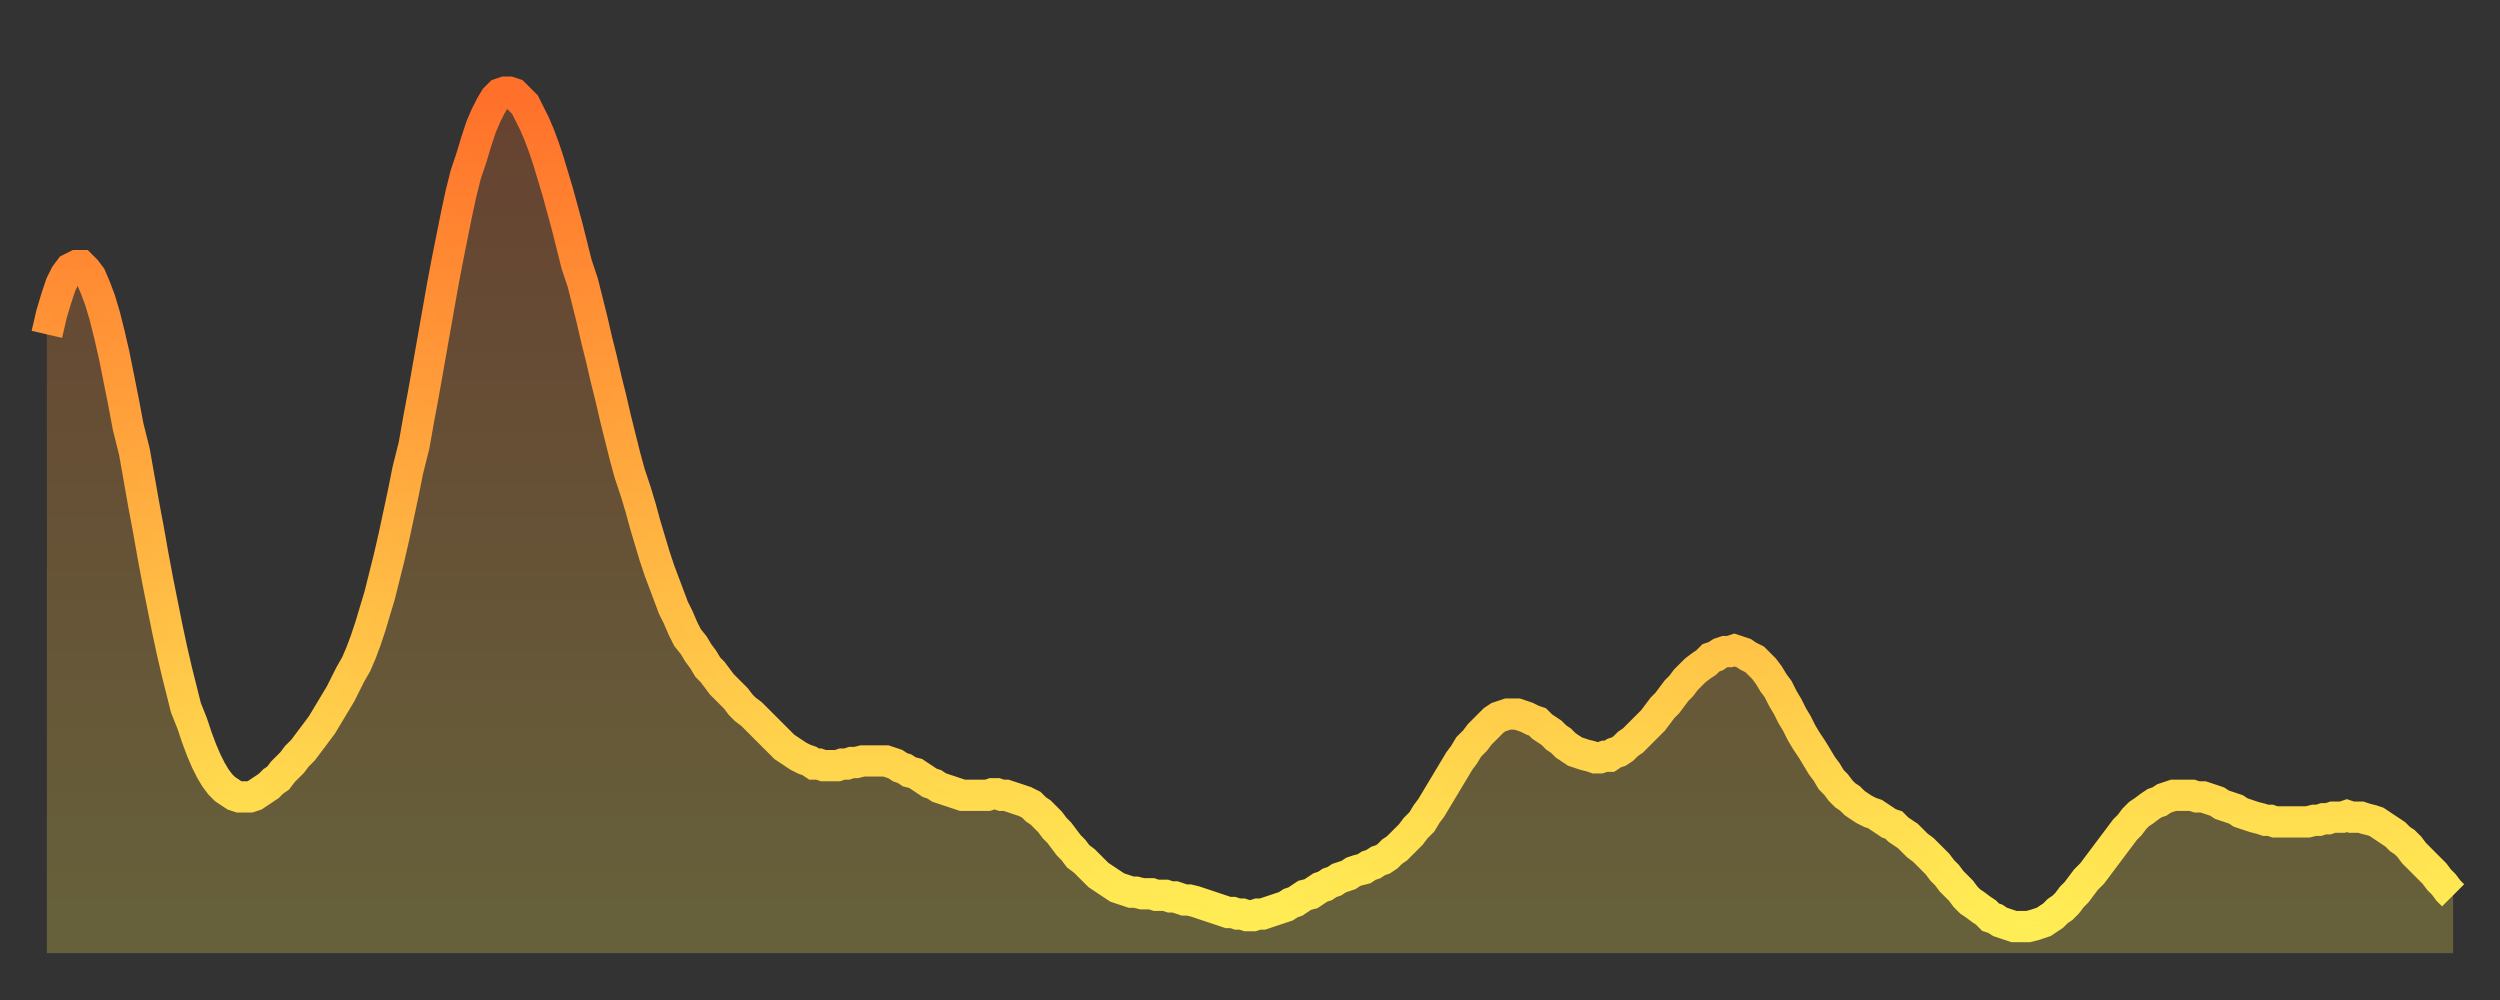
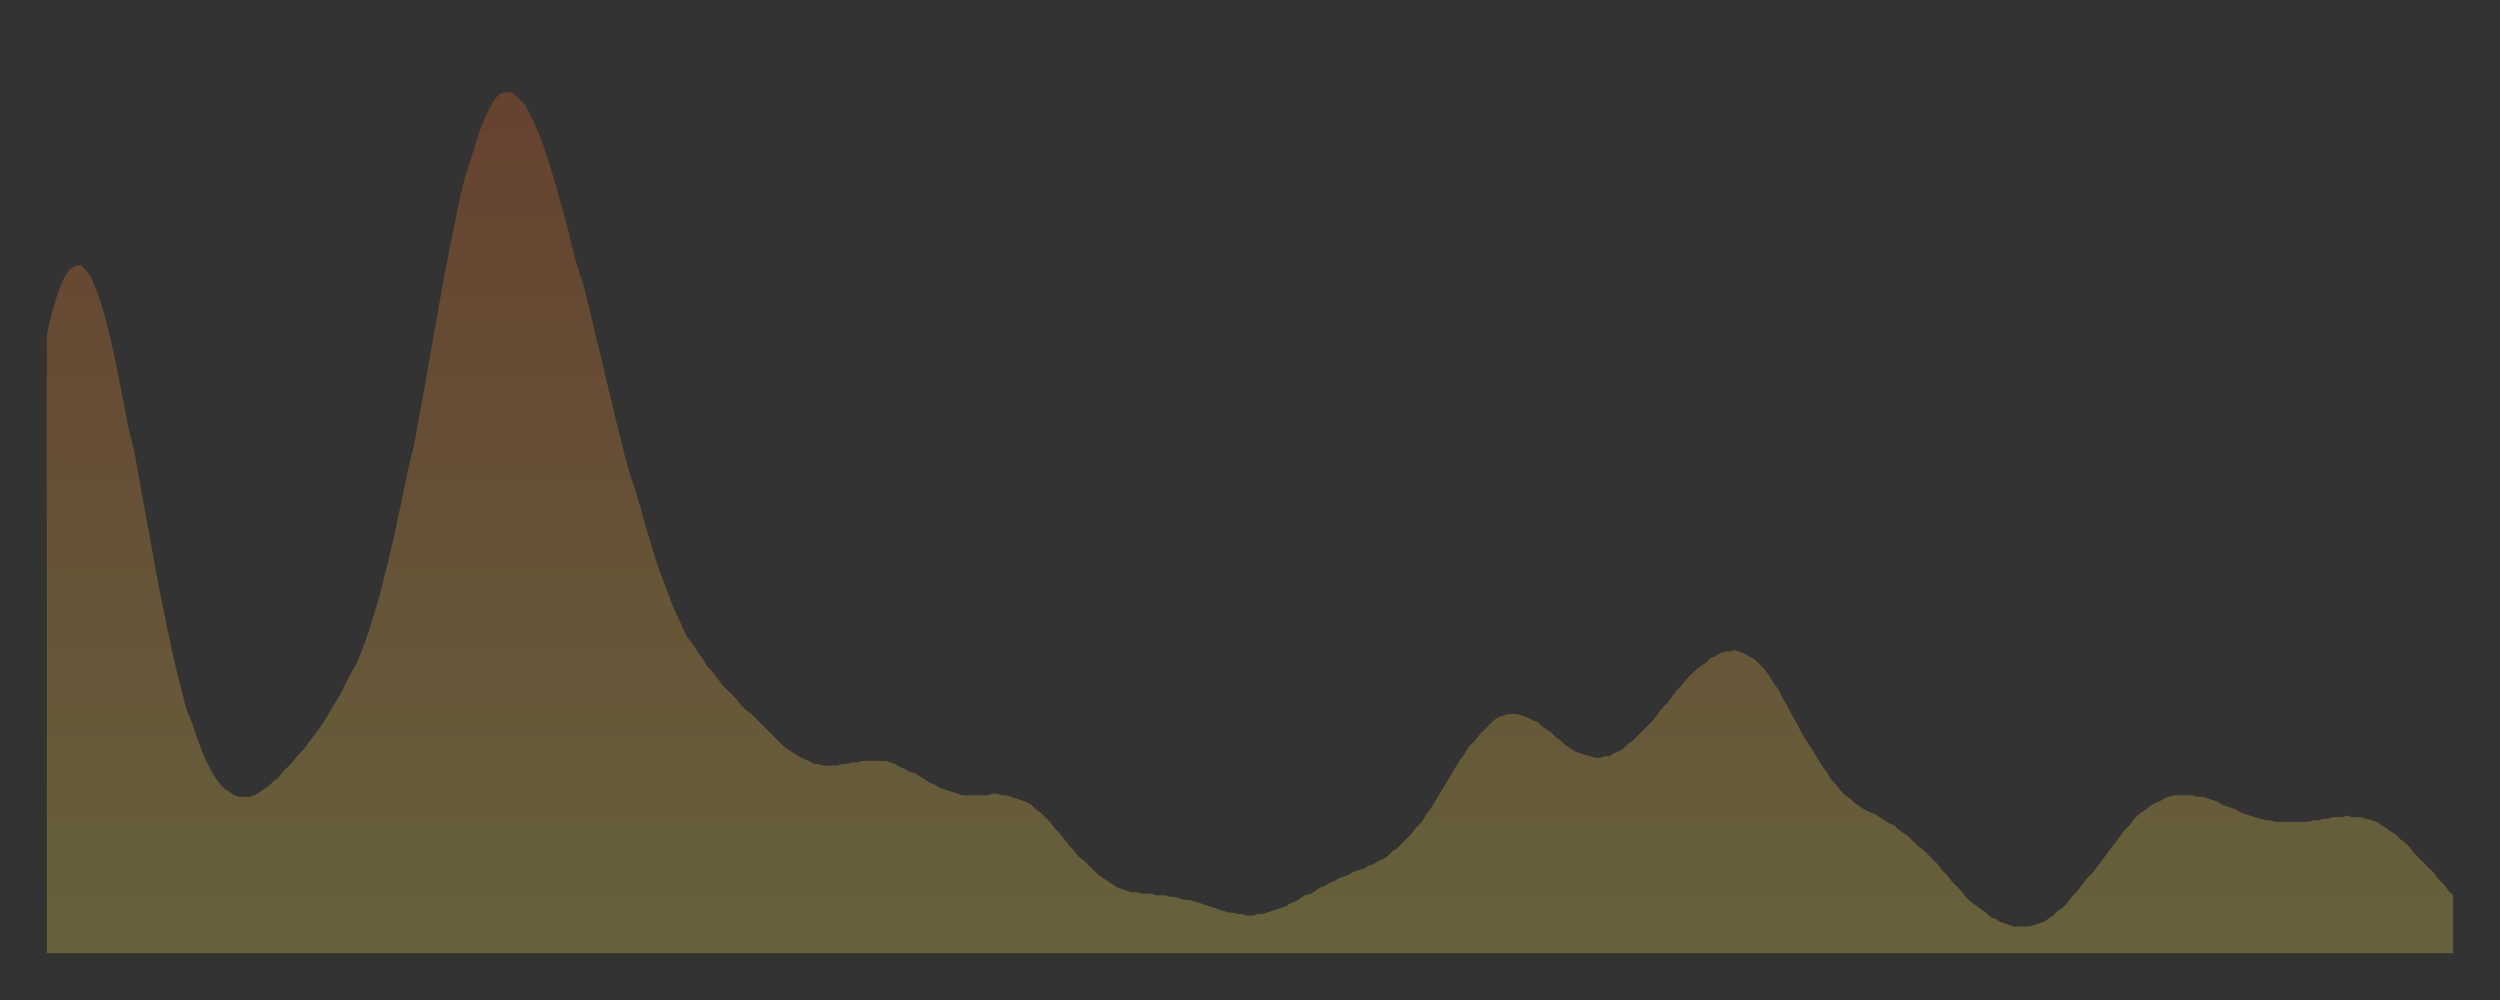
<svg xmlns="http://www.w3.org/2000/svg" baseProfile="full" height="64" version="1.1" width="160">
  <rect width="100%" height="100%" fill="#333333" stroke="none" />
  <defs>
    <linearGradient id="id851852" x1="0" x2="0" y1="0" y2="1">
      <stop offset="0%" stop-color="#ff702a" />
      <stop offset="50%" stop-color="#ffaf40" />
      <stop offset="100%" stop-color="#ffee55" />
    </linearGradient>
  </defs>
  <g transform="translate(3,3)">
    <g>
-       <path d="M 0.0 18.4 0.3 17.1 0.6 16.1 0.9 15.2 1.2 14.6 1.5 14.2 1.9 14.0 2.2 14.0 2.5 14.3 2.8 14.7 3.1 15.4 3.4 16.2 3.7 17.2 4.0 18.4 4.3 19.7 4.6 21.2 4.9 22.7 5.2 24.3 5.6 25.9 5.9 27.6 6.2 29.3 6.5 30.9 6.8 32.6 7.1 34.2 7.4 35.7 7.7 37.2 8.0 38.6 8.3 39.9 8.6 41.1 8.9 42.3 9.3 43.3 9.6 44.2 9.9 45.0 10.2 45.7 10.5 46.3 10.8 46.8 11.1 47.2 11.4 47.5 11.7 47.7 12.0 47.9 12.3 48.0 12.7 48.0 13.0 48.0 13.3 47.9 13.6 47.7 13.9 47.5 14.2 47.3 14.5 47.0 14.8 46.8 15.1 46.4 15.4 46.1 15.7 45.8 16.0 45.4 16.4 45.0 16.7 44.6 17.0 44.2 17.3 43.8 17.6 43.4 17.9 42.9 18.2 42.4 18.5 41.9 18.8 41.4 19.1 40.8 19.4 40.2 19.8 39.5 20.1 38.8 20.4 38.0 20.7 37.1 21.0 36.1 21.3 35.1 21.6 33.9 21.9 32.7 22.2 31.4 22.5 30.0 22.8 28.6 23.1 27.1 23.5 25.5 23.8 23.8 24.1 22.2 24.4 20.5 24.7 18.8 25.0 17.1 25.3 15.4 25.6 13.8 25.9 12.3 26.2 10.8 26.5 9.4 26.8 8.2 27.2 7.0 27.5 6.0 27.8 5.1 28.1 4.4 28.4 3.8 28.7 3.3 29.0 3.0 29.3 2.9 29.6 2.9 29.9 3.0 30.2 3.3 30.6 3.7 30.9 4.3 31.2 4.9 31.5 5.6 31.8 6.4 32.1 7.3 32.4 8.3 32.7 9.3 33.0 10.4 33.3 11.5 33.6 12.7 33.9 13.9 34.3 15.1 34.6 16.3 34.9 17.5 35.2 18.8 35.5 20.0 35.8 21.3 36.1 22.5 36.4 23.8 36.7 25.0 37.0 26.2 37.3 27.3 37.7 28.5 38.0 29.5 38.3 30.6 38.6 31.6 38.9 32.6 39.2 33.5 39.5 34.3 39.8 35.1 40.1 35.9 40.4 36.5 40.7 37.2 41.0 37.8 41.4 38.3 41.7 38.8 42.0 39.2 42.3 39.7 42.6 40.0 42.9 40.4 43.2 40.8 43.5 41.1 43.8 41.4 44.1 41.7 44.4 42.1 44.7 42.4 45.1 42.7 45.4 43.0 45.7 43.3 46.0 43.6 46.3 43.9 46.6 44.2 46.9 44.5 47.2 44.8 47.5 45.0 47.8 45.2 48.1 45.4 48.5 45.6 48.8 45.7 49.1 45.9 49.4 45.9 49.7 46.0 50.0 46.0 50.3 46.0 50.6 46.0 50.9 45.9 51.2 45.9 51.5 45.8 51.8 45.8 52.2 45.7 52.5 45.7 52.8 45.7 53.1 45.7 53.4 45.7 53.7 45.7 54.0 45.8 54.3 45.9 54.6 46.1 54.9 46.2 55.2 46.4 55.6 46.5 55.9 46.7 56.2 46.9 56.5 47.1 56.8 47.2 57.1 47.4 57.4 47.5 57.7 47.6 58.0 47.7 58.3 47.8 58.6 47.9 58.9 47.9 59.3 47.9 59.6 47.9 59.9 47.9 60.2 47.9 60.5 47.8 60.8 47.8 61.1 47.9 61.4 47.9 61.7 48.0 62.0 48.1 62.3 48.2 62.6 48.3 63.0 48.5 63.3 48.8 63.6 49.0 63.9 49.3 64.2 49.6 64.5 50.0 64.8 50.3 65.1 50.7 65.4 51.1 65.7 51.4 66.0 51.8 66.4 52.1 66.7 52.4 67.0 52.7 67.3 53.0 67.6 53.2 67.9 53.4 68.2 53.6 68.5 53.8 68.8 53.9 69.1 54.0 69.4 54.1 69.7 54.1 70.1 54.2 70.4 54.2 70.7 54.2 71.0 54.3 71.3 54.3 71.6 54.3 71.9 54.4 72.2 54.4 72.5 54.5 72.8 54.6 73.1 54.6 73.5 54.7 73.8 54.8 74.1 54.9 74.4 55.0 74.7 55.1 75.0 55.2 75.3 55.3 75.6 55.4 75.9 55.4 76.2 55.5 76.5 55.5 76.8 55.6 77.2 55.6 77.5 55.5 77.8 55.5 78.1 55.4 78.4 55.3 78.7 55.2 79.0 55.1 79.3 55.0 79.6 54.8 79.9 54.7 80.2 54.5 80.5 54.3 80.9 54.2 81.2 54.0 81.5 53.8 81.8 53.7 82.1 53.5 82.4 53.4 82.7 53.2 83.0 53.1 83.3 53.0 83.6 52.8 83.9 52.7 84.3 52.6 84.6 52.4 84.9 52.3 85.2 52.1 85.5 52.0 85.8 51.8 86.1 51.5 86.4 51.3 86.7 51.0 87.0 50.7 87.3 50.4 87.6 50.0 88.0 49.6 88.3 49.1 88.6 48.7 88.9 48.2 89.2 47.7 89.5 47.2 89.8 46.7 90.1 46.2 90.4 45.7 90.7 45.3 91.0 44.8 91.4 44.4 91.7 44.0 92.0 43.7 92.3 43.4 92.6 43.1 92.9 42.9 93.2 42.8 93.5 42.7 93.8 42.7 94.1 42.7 94.4 42.8 94.7 42.9 95.1 43.1 95.4 43.2 95.7 43.5 96.0 43.7 96.3 43.9 96.6 44.2 96.9 44.4 97.2 44.7 97.5 44.9 97.8 45.1 98.1 45.2 98.4 45.3 98.8 45.4 99.1 45.5 99.4 45.5 99.7 45.4 100.0 45.4 100.3 45.2 100.6 45.1 100.9 44.9 101.2 44.6 101.5 44.4 101.8 44.1 102.2 43.7 102.5 43.4 102.8 43.1 103.1 42.7 103.4 42.3 103.7 42.0 104.0 41.6 104.3 41.2 104.6 40.9 104.9 40.5 105.2 40.2 105.5 39.9 105.9 39.6 106.2 39.4 106.5 39.1 106.8 39.0 107.1 38.8 107.4 38.7 107.7 38.7 108.0 38.6 108.3 38.7 108.6 38.8 108.9 39.0 109.3 39.2 109.6 39.5 109.9 39.8 110.2 40.2 110.5 40.7 110.8 41.1 111.1 41.7 111.4 42.2 111.7 42.8 112.0 43.3 112.3 43.9 112.6 44.4 113.0 45.0 113.3 45.5 113.6 46.0 113.9 46.4 114.2 46.9 114.5 47.2 114.8 47.6 115.1 47.9 115.4 48.1 115.7 48.4 116.0 48.6 116.3 48.8 116.7 49.0 117.0 49.1 117.3 49.3 117.6 49.5 117.9 49.7 118.2 49.8 118.5 50.1 118.8 50.3 119.1 50.5 119.4 50.8 119.7 51.1 120.1 51.4 120.4 51.7 120.7 52.0 121.0 52.3 121.3 52.7 121.6 53.0 121.9 53.4 122.2 53.7 122.5 54.0 122.8 54.4 123.1 54.7 123.4 54.9 123.8 55.2 124.1 55.4 124.4 55.7 124.7 55.8 125.0 56.0 125.3 56.1 125.6 56.2 125.9 56.3 126.2 56.3 126.5 56.3 126.8 56.3 127.2 56.2 127.5 56.1 127.8 56.0 128.1 55.8 128.4 55.6 128.7 55.3 129.0 55.1 129.3 54.8 129.6 54.4 129.9 54.1 130.2 53.7 130.5 53.3 130.9 52.9 131.2 52.5 131.5 52.1 131.8 51.7 132.1 51.3 132.4 50.9 132.7 50.5 133.0 50.1 133.3 49.8 133.6 49.4 133.9 49.1 134.2 48.9 134.6 48.6 134.9 48.4 135.2 48.3 135.5 48.1 135.8 48.0 136.1 47.9 136.4 47.9 136.7 47.9 137.0 47.9 137.3 47.9 137.6 48.0 138.0 48.0 138.3 48.1 138.6 48.2 138.9 48.3 139.2 48.5 139.5 48.6 139.8 48.7 140.1 48.8 140.4 49.0 140.7 49.1 141.0 49.2 141.3 49.3 141.7 49.4 142.0 49.5 142.3 49.5 142.6 49.6 142.9 49.6 143.2 49.6 143.5 49.6 143.8 49.6 144.1 49.6 144.4 49.6 144.7 49.6 145.1 49.5 145.4 49.5 145.7 49.4 146.0 49.4 146.3 49.3 146.6 49.3 146.9 49.3 147.2 49.2 147.5 49.3 147.8 49.3 148.1 49.3 148.4 49.4 148.8 49.5 149.1 49.6 149.4 49.8 149.7 50.0 150.0 50.2 150.3 50.4 150.6 50.7 150.9 50.9 151.2 51.2 151.5 51.6 151.8 51.9 152.1 52.2 152.5 52.6 152.8 52.9 153.1 53.3 153.4 53.6 153.7 54.0 154.0 54.3" fill="none" id="graph-curve" opacity="1" stroke="url(#id851852)" stroke-width="2" />
      <path d="M 0 58 L 0.0 18.4 0.3 17.1 0.6 16.1 0.9 15.2 1.2 14.6 1.5 14.2 1.9 14.0 2.2 14.0 2.5 14.3 2.8 14.7 3.1 15.4 3.4 16.2 3.7 17.2 4.0 18.4 4.3 19.7 4.6 21.2 4.9 22.7 5.2 24.3 5.6 25.9 5.9 27.6 6.2 29.3 6.5 30.9 6.8 32.6 7.1 34.2 7.4 35.7 7.7 37.2 8.0 38.6 8.3 39.9 8.6 41.1 8.9 42.3 9.3 43.3 9.6 44.2 9.9 45.0 10.2 45.7 10.5 46.3 10.8 46.8 11.1 47.2 11.4 47.5 11.7 47.7 12.0 47.9 12.3 48.0 12.7 48.0 13.0 48.0 13.3 47.9 13.6 47.7 13.9 47.5 14.2 47.3 14.5 47.0 14.8 46.8 15.1 46.4 15.4 46.1 15.7 45.8 16.0 45.4 16.4 45.0 16.7 44.6 17.0 44.2 17.3 43.8 17.6 43.4 17.9 42.9 18.2 42.4 18.5 41.9 18.8 41.4 19.1 40.8 19.4 40.2 19.8 39.5 20.1 38.8 20.4 38.0 20.7 37.1 21.0 36.1 21.3 35.1 21.6 33.9 21.9 32.7 22.2 31.4 22.5 30.0 22.8 28.6 23.1 27.1 23.5 25.5 23.8 23.8 24.1 22.2 24.4 20.5 24.7 18.8 25.0 17.1 25.3 15.4 25.6 13.8 25.9 12.3 26.2 10.8 26.5 9.4 26.8 8.2 27.2 7.0 27.5 6.0 27.8 5.1 28.1 4.4 28.4 3.8 28.7 3.3 29.0 3.0 29.3 2.9 29.6 2.9 29.9 3.0 30.2 3.3 30.6 3.7 30.9 4.3 31.2 4.9 31.5 5.6 31.8 6.4 32.1 7.3 32.4 8.3 32.7 9.3 33.0 10.4 33.3 11.5 33.6 12.7 33.9 13.9 34.3 15.1 34.6 16.3 34.9 17.5 35.2 18.8 35.5 20.0 35.8 21.3 36.1 22.5 36.4 23.8 36.7 25.0 37.0 26.2 37.3 27.3 37.7 28.5 38.0 29.5 38.3 30.6 38.6 31.6 38.9 32.6 39.2 33.5 39.5 34.3 39.8 35.1 40.1 35.9 40.4 36.5 40.7 37.2 41.0 37.8 41.4 38.3 41.7 38.8 42.0 39.2 42.3 39.7 42.6 40.0 42.9 40.4 43.2 40.8 43.5 41.1 43.8 41.4 44.1 41.7 44.4 42.1 44.7 42.4 45.1 42.7 45.4 43.0 45.7 43.3 46.0 43.6 46.3 43.9 46.6 44.2 46.9 44.5 47.2 44.8 47.5 45.0 47.8 45.2 48.1 45.4 48.5 45.6 48.8 45.7 49.1 45.9 49.4 45.9 49.7 46.0 50.0 46.0 50.3 46.0 50.6 46.0 50.9 45.9 51.2 45.9 51.5 45.8 51.8 45.8 52.2 45.7 52.5 45.7 52.8 45.7 53.1 45.7 53.4 45.7 53.7 45.7 54.0 45.8 54.3 45.9 54.6 46.1 54.9 46.2 55.2 46.4 55.6 46.5 55.9 46.7 56.2 46.9 56.5 47.1 56.8 47.2 57.1 47.4 57.4 47.5 57.7 47.6 58.0 47.7 58.3 47.8 58.6 47.9 58.9 47.9 59.3 47.9 59.6 47.9 59.9 47.9 60.2 47.9 60.5 47.8 60.8 47.8 61.1 47.9 61.4 47.9 61.7 48.0 62.0 48.1 62.3 48.2 62.6 48.3 63.0 48.5 63.3 48.8 63.6 49.0 63.9 49.3 64.2 49.6 64.5 50.0 64.8 50.3 65.1 50.7 65.4 51.1 65.7 51.4 66.0 51.8 66.4 52.1 66.7 52.4 67.0 52.7 67.3 53.0 67.6 53.2 67.9 53.4 68.2 53.6 68.5 53.8 68.8 53.9 69.1 54.0 69.4 54.1 69.7 54.1 70.1 54.2 70.4 54.2 70.7 54.2 71.0 54.3 71.3 54.3 71.6 54.3 71.9 54.4 72.2 54.4 72.5 54.5 72.8 54.6 73.1 54.6 73.5 54.7 73.8 54.8 74.1 54.9 74.4 55.0 74.7 55.1 75.0 55.2 75.3 55.3 75.6 55.4 75.9 55.4 76.2 55.5 76.5 55.5 76.8 55.6 77.2 55.6 77.5 55.5 77.8 55.5 78.1 55.4 78.4 55.3 78.7 55.2 79.0 55.1 79.3 55.0 79.6 54.8 79.9 54.7 80.2 54.5 80.5 54.3 80.9 54.2 81.2 54.0 81.5 53.8 81.8 53.7 82.1 53.5 82.4 53.4 82.7 53.2 83.0 53.1 83.3 53.0 83.6 52.8 83.9 52.7 84.3 52.6 84.6 52.4 84.9 52.3 85.2 52.1 85.5 52.0 85.8 51.8 86.1 51.5 86.4 51.3 86.7 51.0 87.0 50.7 87.3 50.4 87.6 50.0 88.0 49.6 88.3 49.1 88.6 48.7 88.9 48.2 89.2 47.7 89.5 47.2 89.8 46.7 90.1 46.2 90.4 45.7 90.7 45.3 91.0 44.8 91.4 44.4 91.7 44.0 92.0 43.7 92.3 43.4 92.6 43.1 92.9 42.9 93.2 42.8 93.5 42.7 93.8 42.7 94.1 42.7 94.4 42.8 94.7 42.9 95.1 43.1 95.4 43.2 95.7 43.5 96.0 43.7 96.3 43.9 96.6 44.2 96.9 44.4 97.2 44.7 97.5 44.9 97.8 45.1 98.1 45.2 98.4 45.3 98.8 45.4 99.1 45.5 99.4 45.5 99.7 45.4 100.0 45.4 100.3 45.2 100.6 45.1 100.9 44.9 101.2 44.6 101.5 44.4 101.8 44.1 102.2 43.7 102.5 43.4 102.8 43.1 103.1 42.7 103.4 42.3 103.7 42.0 104.0 41.6 104.3 41.2 104.6 40.9 104.9 40.5 105.2 40.2 105.5 39.9 105.9 39.6 106.2 39.4 106.5 39.1 106.8 39.0 107.1 38.8 107.4 38.7 107.7 38.7 108.0 38.6 108.3 38.7 108.6 38.8 108.9 39.0 109.3 39.2 109.6 39.5 109.9 39.8 110.2 40.2 110.5 40.7 110.8 41.1 111.1 41.7 111.4 42.2 111.7 42.8 112.0 43.3 112.3 43.9 112.6 44.4 113.0 45.0 113.3 45.5 113.6 46.0 113.9 46.4 114.2 46.9 114.5 47.2 114.8 47.6 115.1 47.9 115.4 48.1 115.7 48.4 116.0 48.6 116.3 48.8 116.7 49.0 117.0 49.1 117.3 49.3 117.6 49.5 117.9 49.7 118.2 49.8 118.5 50.1 118.8 50.3 119.1 50.5 119.4 50.8 119.7 51.1 120.1 51.4 120.4 51.7 120.7 52.0 121.0 52.3 121.3 52.7 121.6 53.0 121.9 53.4 122.2 53.7 122.5 54.0 122.8 54.4 123.1 54.7 123.4 54.9 123.8 55.2 124.1 55.4 124.4 55.7 124.7 55.8 125.0 56.0 125.3 56.1 125.6 56.2 125.9 56.3 126.2 56.3 126.5 56.3 126.8 56.3 127.2 56.2 127.5 56.1 127.8 56.0 128.1 55.8 128.4 55.6 128.7 55.3 129.0 55.1 129.3 54.8 129.6 54.4 129.9 54.1 130.2 53.7 130.5 53.3 130.9 52.9 131.2 52.5 131.5 52.1 131.8 51.7 132.1 51.3 132.4 50.9 132.7 50.5 133.0 50.1 133.3 49.8 133.6 49.4 133.9 49.1 134.2 48.9 134.6 48.6 134.9 48.4 135.2 48.3 135.5 48.1 135.8 48.0 136.1 47.9 136.4 47.9 136.7 47.9 137.0 47.9 137.3 47.9 137.6 48.0 138.0 48.0 138.3 48.1 138.6 48.2 138.9 48.3 139.2 48.5 139.5 48.6 139.8 48.7 140.1 48.8 140.4 49.0 140.7 49.1 141.0 49.2 141.3 49.3 141.7 49.4 142.0 49.5 142.3 49.5 142.6 49.6 142.9 49.6 143.2 49.6 143.5 49.6 143.8 49.6 144.1 49.6 144.4 49.6 144.7 49.6 145.1 49.5 145.4 49.5 145.7 49.4 146.0 49.4 146.3 49.3 146.6 49.3 146.9 49.3 147.2 49.2 147.5 49.3 147.8 49.3 148.1 49.3 148.4 49.4 148.8 49.5 149.1 49.6 149.4 49.8 149.7 50.0 150.0 50.2 150.3 50.4 150.6 50.7 150.9 50.9 151.2 51.2 151.5 51.6 151.8 51.9 152.1 52.2 152.5 52.6 152.8 52.9 153.1 53.3 153.4 53.6 153.7 54.0 154.0 54.3 154 58" fill="url(#id851852)" fill-opacity=".25" id="graph-shadow" />
    </g>
  </g>
</svg>